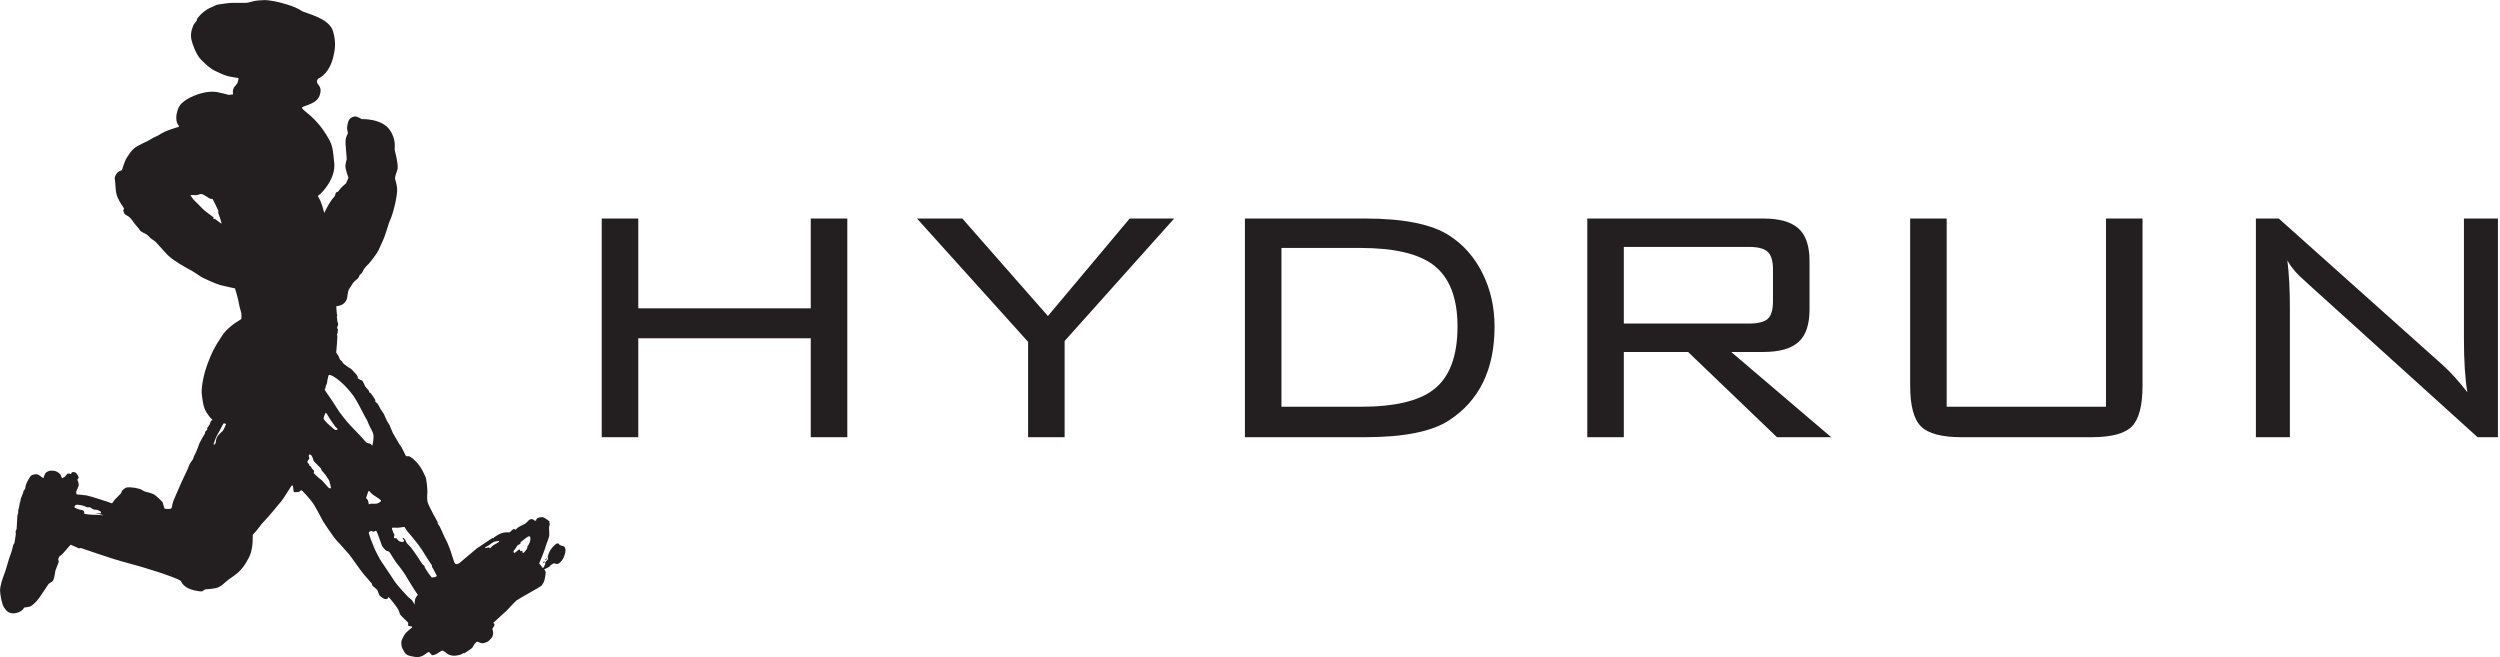
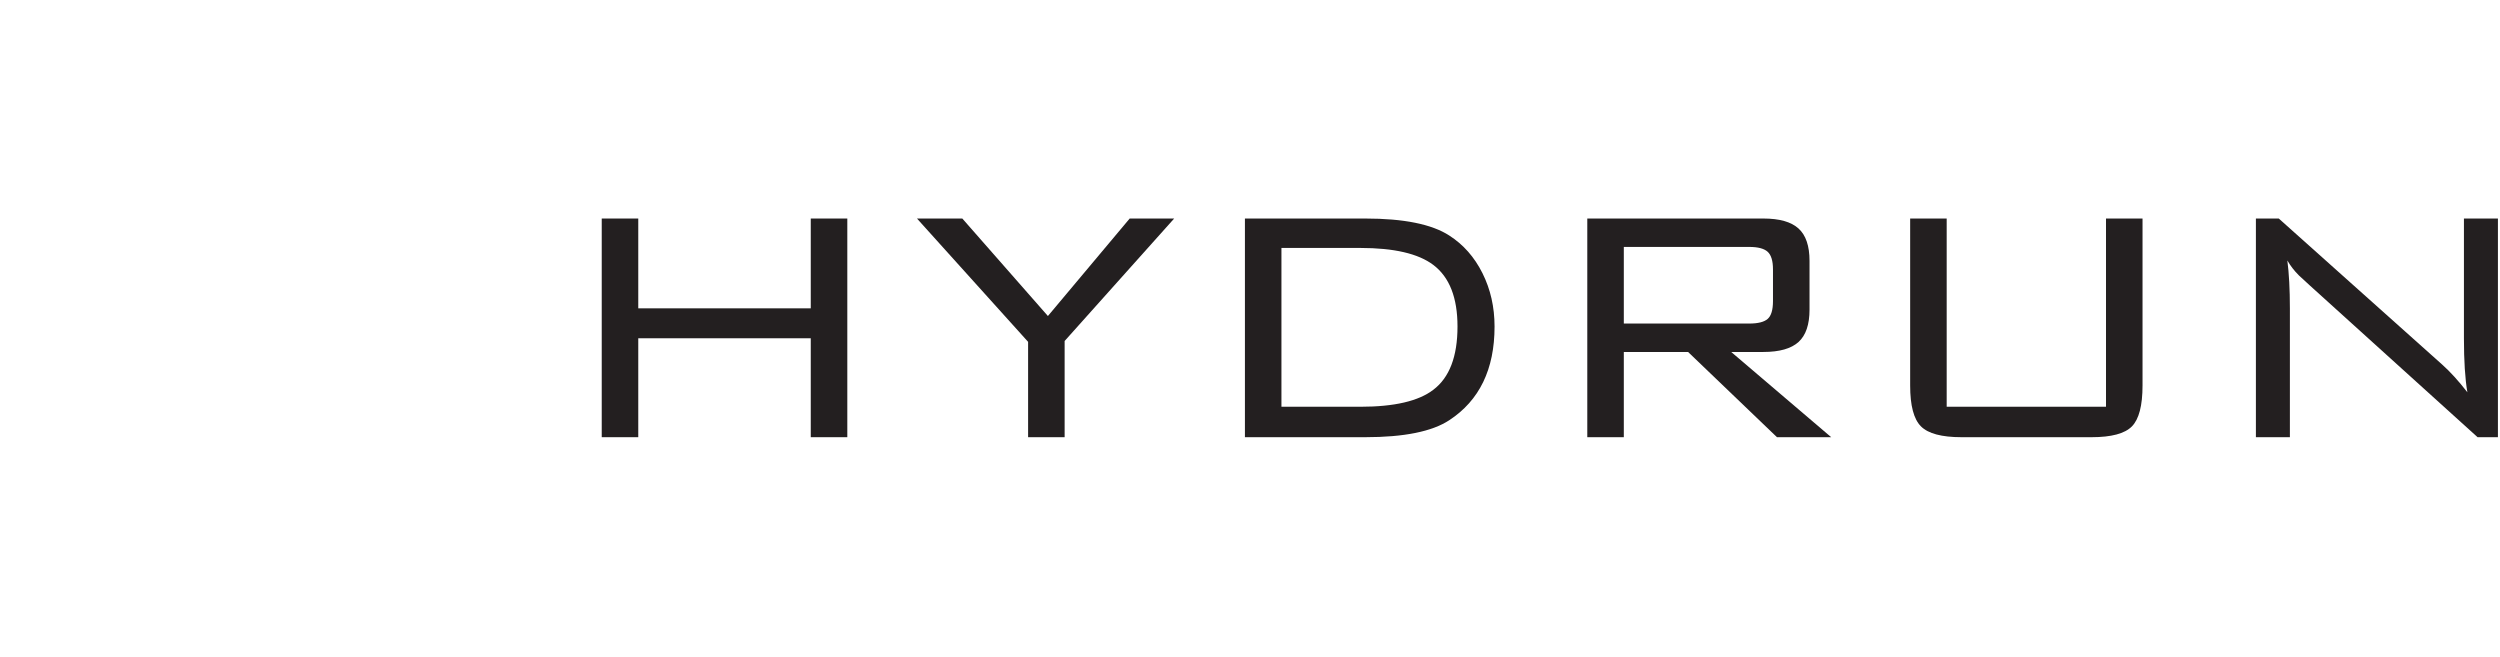
<svg xmlns="http://www.w3.org/2000/svg" width="100%" height="100%" viewBox="0 0 1564 411" version="1.1" xml:space="preserve" style="fill-rule:evenodd;clip-rule:evenodd;stroke-linejoin:round;stroke-miterlimit:2;">
  <g transform="matrix(2.197,0,0,2.197,-91.669,-1819.18)">
    <g transform="matrix(2,0,0,2,2,652.225)">
      <path d="M105.534,150.148L105.534,119.015L110.736,119.015L110.736,131.802L135.295,131.802L135.295,119.015L140.499,119.015L140.499,150.148L135.295,150.148L135.295,136.063L110.736,136.063L110.736,150.148L105.534,150.148Z" style="fill:rgb(35,31,32);fill-rule:nonzero;" />
    </g>
    <g transform="matrix(2,0,0,2,2,652.225)">
      <path d="M166.239,150.148L166.239,136.573L150.418,119.015L156.873,119.015L169.059,132.895L180.702,119.015L187.036,119.015L171.44,136.452L171.44,150.148L166.239,150.148Z" style="fill:rgb(35,31,32);fill-rule:nonzero;" />
    </g>
    <g transform="matrix(2,0,0,2,2,652.225)">
      <path d="M214.247,119.015C219.716,119.015 223.7,119.819 226.194,121.428C228.207,122.716 229.784,124.505 230.93,126.798C232.077,129.091 232.651,131.625 232.651,134.4C232.651,140.476 230.499,144.921 226.194,147.736C223.739,149.346 219.756,150.148 214.247,150.148L197.109,150.148L197.109,119.015L214.247,119.015M213.543,123.204L202.309,123.204L202.309,145.815L213.543,145.815C218.376,145.815 221.839,145.009 223.934,143.396C226.229,141.663 227.376,138.662 227.376,134.389C227.376,130.278 226.229,127.355 223.934,125.622C221.799,124.01 218.336,123.204 213.543,123.204Z" style="fill:rgb(35,31,32);fill-rule:nonzero;" />
    </g>
    <g transform="matrix(2,0,0,2,2,652.225)">
      <path d="M245.854,150.148L245.854,119.015L270.925,119.015C273.213,119.015 274.879,119.486 275.925,120.432C276.971,121.376 277.495,122.914 277.495,125.045L277.495,131.982C277.495,134.113 276.971,135.651 275.925,136.597C274.879,137.541 273.213,138.014 270.925,138.014L266.344,138.014L280.581,150.148L272.86,150.148L260.204,138.014L251.055,138.014L251.055,150.148L245.854,150.148M268.913,123.059L251.055,123.059L251.055,133.968L268.913,133.968C270.159,133.968 271.035,133.747 271.539,133.305C272.04,132.862 272.292,132.02 272.292,130.774L272.292,126.254C272.292,125.048 272.04,124.215 271.539,123.753C271.035,123.29 270.159,123.059 268.913,123.059Z" style="fill:rgb(35,31,32);fill-rule:nonzero;" />
    </g>
    <g transform="matrix(2,0,0,2,2,652.225)">
      <path d="M297.023,119.015L297.023,145.815L319.706,145.815L319.706,119.015L324.907,119.015L324.907,142.788C324.907,145.645 324.403,147.586 323.395,148.61C322.386,149.637 320.471,150.148 317.65,150.148L299.141,150.148C296.317,150.148 294.39,149.637 293.364,148.61C292.334,147.586 291.823,145.645 291.823,142.788L291.823,119.015L297.023,119.015Z" style="fill:rgb(35,31,32);fill-rule:nonzero;" />
    </g>
    <g transform="matrix(2,0,0,2,2,652.225)">
      <path d="M341.048,150.148L341.048,119.015L344.305,119.015L367.596,139.832C368.723,140.838 369.909,142.145 371.157,143.754C370.829,141.823 370.667,139.269 370.667,136.091L370.667,119.015L375.506,119.015L375.506,150.148L372.61,150.148L348.663,128.488C347.778,127.683 347.274,127.22 347.155,127.099C346.511,126.455 345.969,125.753 345.526,124.987C345.766,126.839 345.887,129.11 345.887,131.806L345.887,150.148L341.048,150.148Z" style="fill:rgb(35,31,32);fill-rule:nonzero;" />
    </g>
  </g>
  <g transform="matrix(1.533,0,0,1.533,-191.875,-258.473)">
-     <path d="M346.984,397.859C346.875,397.859 346.773,398.07 346.773,398.07C346.773,398.07 346.828,398.281 346.984,398.281C347.14,398.281 347.218,398.25 347.343,398.125C347.468,398 347.445,397.789 347.343,397.687C347.242,397.585 347.093,397.859 346.984,397.859M347.988,396.734C347.892,396.83 347.473,396.987 347.604,397.118C347.735,397.249 347.964,397.141 348.149,396.957C348.334,396.772 348.386,396.527 348.291,396.431C348.195,396.335 348.083,396.638 347.988,396.734M355.59,391.823C355.214,391.447 354.194,391.279 353.8,391.126C353.406,390.972 353.25,390.575 353.141,390.466C353.033,390.358 352.811,390.268 352.343,390.436C351.875,390.604 350.578,391.884 349.901,392.877C349.225,393.871 348.958,394.986 348.771,395.402C348.584,395.818 348.791,396.53 348.791,396.778C348.791,397.026 347.748,397.736 347.66,398.152C347.572,398.568 347.66,398.8 347.66,398.961C347.66,399.123 347.453,399.168 347.453,399.168C347.453,399.168 347.347,399.51 347.283,399.715C347.219,399.92 346.96,400.336 346.662,400.336C346.363,400.336 346.205,399.704 345.883,399.382C345.561,399.061 345.192,398.529 345.192,398.529L345.569,397.625C345.569,397.625 345.956,396.675 346.322,395.778C346.688,394.88 347.178,393.577 347.377,393.066C347.576,392.555 347.939,391.325 348.131,390.73C348.323,390.135 349.173,388.075 349.298,387.226C349.423,386.377 349.109,383.99 349.26,383.496C349.411,383.001 349.535,382.883 349.535,382.479C349.535,382.075 349.194,381.776 349.411,381.348C348.258,380.669 347.45,379.653 346.359,379.653C345.269,379.653 344.537,379.969 344.25,380.256C343.962,380.543 343.911,381.084 343.911,381.084L343.421,381.084C343.421,381.084 342.487,380.27 341.949,380.447C341.411,380.624 341.228,380.64 340.953,380.916C340.678,381.191 340.036,381.833 339.766,382.102C339.496,382.372 337.962,383.057 337.205,383.459C336.447,383.86 335.584,384.739 335.584,384.739C335.584,384.739 334.937,384.436 334.605,384.588C334.273,384.741 333.136,385.87 333.136,385.87C333.136,385.87 331.574,385.734 330.386,386.021C329.199,386.308 326.85,387.65 326.506,388.244C326.275,388.244 326.126,388.096 325.979,388.244C325.831,388.391 319.725,392.425 319.725,392.425C319.725,392.425 313.291,397.852 312.755,398.303C312.22,398.754 311.698,398.849 311.38,398.849C311.063,398.849 310.655,398.396 310.495,397.963C310.335,397.531 309.241,394.037 309.063,393.481C308.886,392.925 307.633,389.628 307.029,388.695C306.424,387.761 304.654,382.797 303.789,382.403C303.888,382.138 303.888,382.032 303.789,381.725C303.69,381.418 299.759,374.69 299.569,373.133C299.378,371.577 299.569,369.731 299.569,368.99C299.569,368.249 299.291,364.177 298.74,363.038C298.188,361.898 297.227,359.687 295.914,358.099C294.602,356.511 292.736,354.784 291.883,354.784L290.866,354.784C290.866,354.784 289.037,351.194 288.869,350.866C288.702,350.538 288.301,350.117 288.153,349.922C288.005,349.728 285.675,345.629 285.478,345.289C285.281,344.948 284.329,342.532 284.16,342.125C283.99,341.717 283.428,340.954 283.218,340.618C283.008,340.282 282.039,338.038 281.823,337.565C281.607,337.092 280.683,335.885 280.467,335.568C280.252,335.251 279.518,333.599 279.149,333.231C278.78,332.863 278.319,332.681 278.319,332.402L278.319,331.875C278.319,331.685 276.659,329.266 276.414,329.021C276.169,328.776 276.012,328.89 275.833,328.71C275.654,328.531 275.936,328.286 275.67,328.02C275.404,327.754 274.175,326.261 274.175,326.261C274.175,326.261 273.2,323.974 272.894,323.85C272.588,323.726 272.101,323.653 271.915,323.466C271.728,323.28 271.367,323.151 271.199,322.983C271.031,322.815 271.275,322.679 271.115,322.25C270.955,321.82 270.367,321.172 270.125,320.93C269.882,320.688 268.604,319.147 268.147,318.953C267.69,318.758 265.613,317.285 265.284,316.956C264.955,316.626 264.921,316.253 264.794,316.126C264.667,316 263.922,315.465 263.815,315.147C263.708,314.829 263.5,314.348 263.325,313.904C263.15,313.459 262.283,312.784 262.383,312.284C262.483,311.784 262.836,306.378 262.836,305.953C262.836,305.527 262.666,305.442 262.666,305.183C262.666,304.923 262.893,304.848 262.893,304.619C262.893,304.39 263.062,303.569 263.062,303.205C263.062,302.84 262.722,302.675 262.722,302.376C262.722,302.077 263.174,301.334 263.174,300.907C263.174,300.479 262.873,300.079 262.873,299.852C262.873,299.624 262.628,298.184 262.628,297.836C262.628,297.489 262.815,297.516 262.815,297.271C262.815,297.025 262.715,297.02 262.647,296.876C262.579,296.731 262.403,293.54 262.403,293.54C262.403,293.54 264.375,293.52 265.548,292.346C266.722,291.172 266.776,290.65 266.994,289.01C267.212,287.371 267.411,286.639 267.918,286.131C268.426,285.624 268.952,284.028 270.134,283.154C271.031,282.491 271.706,281.667 271.773,281.28C271.93,280.382 272.554,280.851 273.257,279.251C273.959,277.65 275.539,276.375 275.539,276.375C275.539,276.375 279.113,272.261 279.976,269.967C280.376,268.9 281.348,267.153 282.123,265.036C283.014,262.597 283.729,259.754 284.412,258.3C285.689,255.584 287.507,247.977 287.206,245.319C286.904,242.662 286.364,242.082 286.364,241.301C286.364,240.52 287.172,238.472 287.35,237.85C287.528,237.228 287.416,236.188 287.429,235.874C287.442,235.561 287.17,234.205 287.041,233.376C286.912,232.546 286.47,230.825 286.27,229.932C286.07,229.039 287.039,225.723 284.248,221.658C280.932,216.83 272.746,217.221 272.746,217.221C272.746,217.221 270.836,215.923 269.706,216.153C268.575,216.382 267.479,217.134 267.159,218.7C266.838,220.266 266.542,220.647 267.159,222.972C266.54,224.354 265.99,224.903 266.229,227.901C266.469,230.899 266.666,233.653 266.666,233.653C266.666,233.653 266.112,235.171 266.112,236.446C266.112,237.721 267.356,241.182 267.356,241.182L266.337,243.512C266.337,243.512 265.502,244.091 264.668,244.932C264.136,245.468 263.725,246.115 263.139,246.773C262.924,247.014 262.436,246.98 262.247,247.235C262.025,247.535 262.011,248.333 261.707,248.758C261.372,249.223 260.956,249.541 260.572,250.083C258.922,252.413 257.464,255.507 257.464,255.507C257.464,255.507 256.519,251.09 254.854,248.587C257.182,246.99 262.13,241.067 261.572,235.296C261.014,229.525 260.881,228.027 259.241,225.137C253.968,215.847 248.797,214.108 248.427,212.62C248.212,211.759 254.152,211.395 255.532,207.745C256.667,204.739 255.444,203.73 254.829,202.844C254.214,201.959 254.622,200.822 255.291,200.532C255.961,200.242 259.67,198.355 261.237,191.571C261.771,189.258 262.456,186.059 261.079,181.364C259.456,175.828 249.567,173.982 248.343,173.1C245.358,170.949 238.694,169.43 237.733,169.237C237.671,169.224 234.595,168.638 233.39,168.638C232.185,168.638 231.707,168.735 230.353,168.813C228.998,168.891 226.99,169.544 226.311,169.692C225.632,169.839 222.571,169.767 220.387,169.767C218.204,169.767 215.928,170.246 214.538,170.395C213.148,170.543 212.631,171.12 212.028,171.349C211.425,171.578 210.17,171.973 208.463,173.307C206.756,174.64 206.107,175.688 205.804,175.991C205.501,176.294 205.541,176.958 205.351,177.147C205.161,177.336 204.7,178.049 204.422,178.327C204.144,178.605 203.644,179.981 203.418,180.787C203.192,181.593 202.916,183.119 203.267,184.753C203.618,186.388 205.149,190.876 207.158,192.886C209.167,194.896 210.698,196.473 213.208,197.656C215.718,198.838 217.074,199.511 219.207,199.915C220.404,200.142 222.546,200.464 222.546,200.464C222.546,200.464 222.37,201.971 221.994,202.576C221.617,203.182 221.255,203.591 220.864,203.982C220.474,204.373 220.454,204.904 220.262,205.337C220.069,205.771 220.287,207.12 220.287,207.12C220.287,207.12 218.711,207.299 218.529,207.32C218.347,207.341 214.061,206.04 212.304,206.04C210.547,206.04 209.794,206.087 207.811,206.542C205.827,206.998 202.84,208.171 201.284,209.229C199.728,210.286 198.824,211.058 198.197,212.215C197.569,213.373 197.092,215.426 197.092,216.408C197.092,217.39 197.167,218.137 197.494,218.918C197.82,219.699 197.994,219.669 198.247,219.922C198.247,220.209 197.945,220.424 197.945,220.424L196.841,220.751C196.841,220.751 193.904,221.651 192.297,222.407C190.691,223.163 189.787,223.96 188.858,224.29C187.93,224.62 186.438,225.601 185.52,226.097C184.603,226.594 181.453,227.902 180.072,229.009C178.691,230.117 177.889,231.466 176.91,232.95C175.931,234.435 175.066,237.881 174.901,238.046C174.737,238.21 173.736,238.409 173.245,238.899C172.753,239.39 171.764,240.528 172.04,241.887C172.315,243.246 172.215,245.95 172.692,247.811C173.169,249.672 174.525,251.799 175.102,252.605C175.679,253.412 175.805,253.735 175.805,253.735C175.805,253.735 175.479,254.285 175.479,254.513C175.479,254.742 175.718,255.217 175.88,255.693C176.042,256.168 177.054,256.543 177.612,256.948C178.17,257.353 178.893,258.125 179.696,259.333C180.499,260.541 181.854,261.765 182.407,262.772C183.034,263.398 183.973,263.681 184.742,264.127C185.51,264.574 186.005,265.268 186.549,265.759C187.093,266.251 188.205,266.862 188.708,267.366C189.211,267.87 190.158,268.948 192.272,271.257C194.387,273.565 194.532,273.613 196.464,274.972C198.397,276.33 201.505,278.09 203.594,279.214C205.039,279.992 206.958,281.521 208.012,282.001C209.066,282.48 209.761,282.801 210.974,283.356C212.187,283.911 213.835,284.583 215.367,285.013C216.898,285.442 221.065,286.293 221.065,286.293C221.065,286.293 222.32,290.281 222.621,292.268C222.922,294.254 223.701,296.155 223.701,296.912C223.701,297.668 223.675,298.769 223.675,298.769C223.675,298.769 222.563,299.485 221.492,300.175C220.42,300.865 218.983,301.981 217.5,303.463C216.018,304.946 215.227,306.635 214.388,307.806C213.548,308.978 212.078,311.719 211.3,313.479C210.521,315.239 209.543,317.794 208.79,320.358C208.037,322.921 207.208,327.334 207.535,329.696C207.861,332.058 208.037,334.839 209.568,337.126C211.099,339.414 211.649,339.657 211.777,339.812C211.905,339.967 211.802,340.114 211.802,340.114C211.802,340.114 211.505,340.201 211.375,340.239C211.246,340.277 210.953,341.261 210.773,341.695C210.593,342.128 209.959,342.907 209.794,343.151C209.629,343.395 209.833,343.89 209.668,344.054C209.504,344.218 209.041,344.454 208.89,344.858C208.74,345.262 208.967,345.383 208.74,345.611C208.512,345.838 207.28,348.169 206.807,349.001C206.333,349.832 206.28,350.483 205.903,351.309C205.526,352.135 205.175,353.29 204.623,354.197C204.071,355.104 204.084,355.864 203.819,356.128C203.554,356.393 202.99,357.373 202.665,357.861C202.339,358.349 201.981,359.481 201.786,359.945C201.591,360.409 199.981,363.794 199.15,365.568C198.319,367.341 196.328,372.105 195.951,372.959C195.575,373.812 195.33,375.413 195.26,375.734C195.19,376.055 194.808,376.261 194.506,376.261C194.205,376.261 192.85,376.383 192.448,376.21C192.047,376.038 191.744,373.75 191.369,373.375C190.994,373 189.586,371.514 188.381,370.638C187.176,369.762 185.012,369.447 184.265,369.182C183.518,368.917 183.11,368.426 182.256,368.153C181.403,367.879 180.515,367.766 179.997,367.651C179.479,367.536 177.487,367.372 176.809,367.55C176.131,367.729 175.001,368.703 174.826,369.157C174.651,369.611 174.69,369.771 174.475,369.986C174.259,370.201 172.53,371.98 171.989,372.521C171.448,373.062 171.111,374.001 170.759,374.001C170.068,373.662 161.572,370.912 160.392,370.763C159.212,370.615 156.368,370.334 156.368,370.334C156.368,370.334 156.244,369.637 156.244,369.308C156.244,368.979 157.31,367.139 157.31,366.4C157.31,365.661 156.777,364.695 156.777,364.364C156.777,364.033 157.262,363.844 157.262,363.54C157.262,363.235 156.533,361.723 156.015,361.473C155.497,361.223 154.714,361.169 154.495,361.389C154.275,361.609 154.253,362.037 154.063,362.037C153.872,362.037 153.512,361.828 153.06,361.828C152.446,361.828 151.729,363.297 151.396,363.297C151.064,363.297 150.825,363.782 150.572,363.782C150.319,363.782 150.122,362.555 149.748,362.182C149.375,361.809 148.487,360.842 147.082,360.728C145.677,360.614 145.325,360.629 144.271,361.212C143.216,361.795 143.084,363.685 142.8,363.685C142.516,363.685 141.02,362.133 140.005,362.133C139.335,362.133 138.575,362.289 137.969,362.623C137.362,362.957 135.983,365.667 135.764,366.374C135.545,367.081 135.522,367.432 135.497,367.756C135.471,368.081 134.961,368.704 134.741,369.044C134.521,369.385 134.706,369.808 134.527,369.987C134.348,370.166 133.852,371.651 133.707,371.971C133.561,372.292 133.558,372.615 133.558,372.846C133.558,373.078 133.155,373.864 133.155,374.301C133.155,374.739 132.976,375.113 132.976,375.416C132.976,375.718 132.779,376.103 132.685,376.434C132.591,376.765 132.588,377.504 132.588,377.888C132.588,378.272 132.249,378.772 132.249,379.099C132.249,379.426 131.989,383.665 131.958,384.287C131.927,384.909 131.534,385.13 131.534,385.547C131.534,385.964 131.619,386.299 131.619,386.565C131.619,386.831 131.164,389.499 131.085,390.006C131.007,390.514 130.684,390.649 130.552,391.083C130.464,391.372 130.072,393.42 129.34,395.242C128.608,397.063 127.761,400.728 127.053,402.472C126.345,404.216 125.187,407.673 125.187,409.503C125.187,411.334 125.988,415.271 126.786,416.467C127.584,417.664 128.52,418.9 130.551,418.9C132.583,418.9 134.518,417.77 134.983,416.568C135.648,416.431 137.051,416.337 137.683,416.001C138.314,415.666 139.098,414.953 140.015,414.036C140.932,413.119 144.725,407.29 144.947,406.971C145.169,406.653 146.462,405.988 146.746,405.705C147.03,405.421 147.632,402.944 147.748,401.527C148.207,400.226 148.921,398.544 149.079,398.073C149.236,397.601 148.945,397.242 148.945,396.839C148.945,396.437 149.247,395.575 149.98,395.239C150.713,394.903 153.811,390.908 154.01,390.908C154.21,390.908 156.898,392.203 157.209,392.341C157.52,392.48 157.956,392.181 158.275,392.274C158.745,392.411 170.771,396.709 177.069,398.306C183.367,399.904 196.263,403.974 198.862,405.57C199.662,407.166 200.774,408.3 203.094,409.135C204.66,409.699 206.792,409.968 207.358,409.968C207.924,409.968 208.334,409.42 208.725,409.202C209.115,408.983 210.724,409.104 213.124,408.635C215.523,408.167 217.363,405.818 218.588,405.003C219.813,404.189 222.191,402.6 223.52,401.038C224.853,399.47 225.05,399.16 226.616,396.358C228.183,393.556 228.318,389.977 228.318,386.841C230.599,384.56 231.265,382.995 233.083,381.176C234.901,379.358 239.014,374.28 239.014,374.28C241.097,372.197 243.979,366.515 244.446,366.649C244.913,366.783 244.862,369.165 245.079,369.381C245.295,369.598 246.743,369.354 247.111,369.348C247.48,369.342 247.811,368.681 248.044,368.681C248.278,368.681 248.461,368.832 248.611,368.981C248.76,369.13 251.876,372.347 253.109,374.28C254.342,376.212 257.008,381.345 257.008,381.345C257.008,381.345 261.256,387.926 262.772,389.443C264.289,390.959 266.617,393.758 267.538,394.741C268.458,395.723 272.069,401.239 274.169,403.605C276.269,405.971 276.935,406.803 276.935,406.803L277.101,407.57L279.101,409.303L280.033,411.636C280.033,411.636 281.699,413.036 282.166,413.036C282.633,413.036 283.116,413.152 283.266,413.002C283.416,412.853 283.432,412.303 283.732,412.303C284.032,412.303 287.431,416.734 287.764,417.468C288.098,418.203 288.141,418.575 288.331,419.134C288.521,419.694 291.3,422.258 291.551,422.509C292.002,422.96 291.53,423.699 291.763,423.932C291.996,424.166 293.362,424.299 293.362,424.299L293.329,424.666C293.329,424.666 291.712,425.949 291.03,426.631C290.347,427.314 288.93,429.531 288.93,430.831C288.93,432.146 289.13,432.863 289.764,433.962C290.397,435.062 290.713,435.913 292.746,436.345C294.779,436.778 295.461,436.856 296.331,436.66C297.2,436.463 297.843,436.169 298.516,435.68C299.188,435.191 299.865,434.594 300.249,434.738C300.632,434.881 301.333,436.019 301.53,436.019C301.726,436.019 302.547,435.914 303.414,435.417C304.28,434.919 305.313,434.096 305.673,434.096C306.033,434.096 307.134,434.88 307.557,435.302C307.979,435.724 309.501,436.314 310.832,436.204C312.162,436.093 313.669,435.63 313.829,435.471C313.988,435.312 313.91,435.151 314.149,435.151C314.388,435.151 314.63,435.272 314.751,435.151C314.873,435.03 317.357,433.466 317.784,433.041C318.21,432.615 318.454,431.775 318.997,431.232C319.54,430.689 319.678,430.479 319.951,430.479C320.223,430.479 321.38,431.12 321.947,431.12C322.514,431.12 323.323,430.849 323.956,430.574C324.588,430.298 325.111,429.617 325.704,429.024C326.287,428.441 326.402,427.493 326.402,426.711C326.402,425.93 325.998,425.422 326.129,425.091C326.26,424.76 326.956,424.146 326.956,423.49C326.956,422.834 326.185,423.077 326.543,422.718C326.902,422.36 330.259,419.302 331.667,418.008C333.075,416.714 335.043,414.356 335.961,413.637C336.879,412.918 345.703,408.078 346.096,407.684C346.489,407.291 346.577,406.931 346.962,406.328C347.348,405.724 347.533,404.568 347.662,403.766C347.791,402.964 347.917,402.312 347.791,401.882C347.665,401.453 347.226,400.94 347.226,400.94C347.226,400.94 348.719,400.23 349.167,400.017C349.614,399.804 349.642,399.333 350.014,399.169C350.386,399.006 350.897,398.492 351.294,398.492C351.692,398.492 352.216,398.901 352.802,398.737C353.387,398.573 353.927,397.893 354.309,397.512C354.69,397.131 354.932,396.52 355.137,396.193C355.343,395.866 355.749,394.651 355.853,393.97C355.957,393.29 355.966,392.199 355.59,391.823M212.891,257.95C212.781,257.95 212.341,258.022 212.27,257.95C212.199,257.878 212.411,257.434 212.27,257.292C212.129,257.151 209.806,255.47 208.762,254.626C207.718,253.781 205.623,251.432 204.78,250.716C203.937,250 202.916,248.412 202.916,248.268C202.916,248.125 204.964,248.307 205.474,248.231C205.984,248.156 206.769,247.716 207.493,247.803C208.218,247.89 210.646,249.667 210.881,249.693C211.117,249.719 211.853,249.787 211.978,249.912C212.103,250.037 214.048,254.152 214.243,254.516C214.355,254.674 214.161,255.311 214.243,255.539C214.325,255.766 215.316,258.472 215.595,259.887C215.187,259.765 213.001,257.95 212.891,257.95M163.875,378.703C163.296,378.812 159.679,378.382 159.562,378.265C159.445,378.148 159.562,377.953 159.562,377.812C159.562,377.671 159.5,377.109 159.078,376.906C158.656,376.703 157.406,376.546 156.968,376.375C156.531,376.203 155.484,375.703 155.484,375.578C155.484,375.453 155.796,374.703 156.406,374.593C157.015,374.484 157.437,374.75 158.062,374.75C158.687,374.75 160.448,375.487 160.75,375.609C161.051,375.731 161.531,375.546 161.843,375.625C162.156,375.703 162.718,376.234 163.203,376.453C163.687,376.671 164.578,376.562 164.984,376.734C165.39,376.906 166.39,377.312 166.39,377.609C166.39,377.906 166.234,378.109 165.875,378.109C165.515,378.109 163.718,378.015 163.718,378.015C163.718,378.015 164.095,378.067 164.406,378.109C164.717,378.151 167.265,378.734 167.265,378.843C167.265,378.953 164.453,378.593 163.875,378.703M216.097,344.42C215.798,344.741 214.233,345.997 213.772,346.918C213.311,347.84 213.253,348.667 213.253,348.974C213.253,349.281 212.715,350.203 212.446,350.107C212.177,350.011 212.601,348.993 213.023,347.84C213.445,346.688 214.464,344.988 214.886,344.171C215.309,343.355 216.222,341.568 216.366,341.423C216.51,341.279 217.403,341.519 217.403,341.673C217.403,341.828 216.395,344.1 216.097,344.42M260.227,367.815C260.078,367.815 259.988,367.995 259.54,367.815C259.092,367.635 258.792,367.068 257.986,366.261C257.18,365.455 256.803,364.714 255.892,364.131C254.981,363.548 253.341,361.826 253.207,361.691C253.072,361.556 253.505,360.854 253.296,360.645C253.087,360.436 252.46,359.808 252.34,359.689C252.221,359.57 252.31,359.3 252.101,359.091C251.892,358.882 251.519,358.689 251.384,358.554C251.25,358.419 251.503,358.255 251.265,358.016C251.026,357.777 250.578,357.299 250.578,357.06C250.578,356.821 251.384,355.866 251.384,355.716C251.384,355.567 251.175,354.94 251.175,354.611C251.175,354.282 251.354,354.073 251.623,354.073C251.892,354.073 252.221,354.312 252.579,355.029C252.938,355.746 253.027,356.612 253.236,356.821C253.445,357.03 255.896,359.541 256.134,359.779C256.373,360.017 256.142,360.221 256.313,360.436C256.485,360.651 258.058,362.38 258.554,363.245C259.05,364.109 259.45,364.412 259.6,365.067C259.749,365.722 260.376,367.815 260.227,367.815M262.226,344.099C261.901,344.099 261.672,343.937 261.029,343.376C260.386,342.814 259.122,341.717 258.86,341.456C258.598,341.194 257.389,339.959 257.264,339.511C257.139,339.063 257.888,337.068 258.137,337.068C258.386,337.068 259.5,339.162 259.957,339.811C260.414,340.46 261.817,342.538 262.101,342.828C262.384,343.118 262.948,343.55 262.948,343.7C262.948,343.849 262.55,344.099 262.226,344.099M272.367,346.631C271.445,345.709 269.158,343.226 268.065,342.133C266.973,341.041 264.943,338.39 264.111,337.337C263.279,336.285 260.535,331.791 259.859,330.911C259.184,330.031 257.684,327.698 257.684,327.698C257.684,327.698 257.828,327.123 257.98,326.857C258.127,326.6 258.049,326.229 258.178,325.967C258.307,325.706 258.418,325.501 258.574,325.094C258.729,324.687 258.668,323.693 258.969,323.001C259.118,322.659 258.973,321.849 259.475,321.627C259.976,321.406 261.899,322.422 264.062,324.287C266.224,326.151 267.972,328.265 269.302,330.021C270.632,331.777 273.367,337.146 273.679,337.832C273.99,338.517 275.08,340.154 275.385,341.094C275.689,342.035 276.616,343.739 276.929,344.308C277.241,344.877 277.374,345.392 277.558,346.039C277.741,346.685 277.359,350.143 277.065,350.437C276.771,350.142 276.671,349.906 276.272,349.697C275.873,349.488 275.401,349.555 274.987,349.4C274.573,349.245 273.288,347.553 272.367,346.631M275.239,372.62C275.028,372.409 274.61,372.13 274.61,371.532C274.997,370.933 275.345,368.961 275.661,368.961C275.978,368.961 276.643,369.973 277.385,370.509C278.126,371.045 280.691,372.584 280.691,372.901C280.691,373.218 279.812,373.851 279.144,374.062C278.475,374.273 276.716,374.132 276.716,374.132L275.626,374.414C275.626,374.414 275.45,372.831 275.239,372.62M294.637,412.954C294.361,413.711 294.361,415.365 294.361,415.365C294.361,415.365 293.62,413.9 293.224,413.504C292.829,413.109 291.912,412.444 291.605,412.092C291.298,411.741 287.423,407.679 286.369,406.097C285.314,404.515 281.959,399.379 280.994,398.036C280.029,396.692 278.313,393.305 277.687,391.731C277.06,390.157 275.378,386.116 275.723,385.771C276.067,385.426 276.48,385.254 276.653,385.254C276.825,385.254 277.239,385.599 277.549,385.599C277.859,385.599 278.41,385.185 278.617,385.185C278.823,385.185 279.601,387.269 279.788,387.803C279.976,388.337 280.718,390.354 280.925,391.042C281.132,391.731 282.355,392.988 282.613,393.247C282.872,393.505 283.699,393.505 283.991,393.798C284.284,394.091 286.316,397.514 286.679,397.967C287.042,398.42 288.013,399.608 288.194,399.862C288.376,400.116 289.913,402.144 290.365,402.893C290.817,403.642 291.736,405.193 292.363,406.201C292.991,407.209 294.465,409.577 294.465,409.577L295.67,411.334C295.67,411.334 294.912,412.196 294.637,412.954M301.265,404.184C301.05,403.968 300.327,402.984 300.115,402.699C299.904,402.414 298.684,400.492 298.535,400.256C298.385,400.021 298.606,399.8 298.295,399.49C297.984,399.179 297.889,399.179 297.625,398.915C297.36,398.65 296.172,396.751 295.661,395.945C295.149,395.138 293.417,392.765 292.979,392.161C292.54,391.556 291.37,390.458 291.206,390.293C291.042,390.129 290.698,389.258 290.631,389.095C290.565,388.932 289.89,388.089 289.769,388.089C289.648,388.089 289.505,388.312 289.505,388.449C289.505,388.585 289.786,388.729 289.96,388.904C290.135,389.079 289.968,389.703 289.673,389.766C289.378,389.83 288.515,389.687 288.044,389.431C287.574,389.175 287.078,388.281 286.943,388.281C286.808,388.281 286.015,388.375 285.937,387.994C285.859,387.613 286.128,387.156 286.128,386.844C286.128,386.533 285.796,386.406 285.649,385.934C285.502,385.462 284.979,384.162 285.123,384.018C285.266,383.875 287.133,383.979 287.613,383.97C288.093,383.961 289.817,383.635 290.104,383.635C290.392,383.635 291.038,385.096 291.493,385.551C291.948,386.006 296.092,390.916 297.337,392.975C298.582,395.035 301.275,399.116 301.414,399.327C301.552,399.538 301.313,399.873 301.552,400.113C301.792,400.353 303.05,402.836 303.373,403.465C303.695,404.094 301.48,404.4 301.265,404.184M328.771,389.748C328.592,389.925 327.183,390.719 326.503,391.108C325.823,391.497 325.272,392.371 325.078,392.371C324.883,392.371 324.883,391.982 324.689,391.982C324.495,391.982 323.15,392.387 323.004,392.242C322.859,392.096 324.209,391.423 324.786,391.01C325.363,390.597 326.517,389.713 327.184,389.585C327.85,389.458 328.479,389.326 328.706,389.326C328.933,389.326 328.949,389.57 328.771,389.748M341.469,389.52C341.242,390.395 340.627,391.334 340.465,391.497C340.303,391.659 340.433,391.969 340.239,392.487C340.044,393.004 338.845,394.315 338.586,394.315C338.327,394.315 338.472,393.619 338.262,393.408C338.051,393.197 337.744,393.7 337.582,393.538C337.419,393.376 337.225,392.857 337.225,392.857C337.225,392.857 336.958,392.815 336.836,392.921C336.715,393.028 335.346,394.25 335.055,394.25C334.763,394.25 334.569,393.603 334.828,393.343C335.087,393.084 335.202,392.776 335.493,392.485C335.784,392.194 335.961,391.561 336.301,391.221C336.642,390.881 337.339,390.703 337.517,390.525C337.695,390.347 337.452,390.039 337.679,389.812C337.905,389.585 340.141,387.901 340.141,387.901C340.141,387.901 341.096,387.237 341.372,387.512C341.647,387.788 341.695,388.645 341.469,389.52Z" style="fill:rgb(35,31,32);fill-rule:nonzero;" />
-   </g>
+     </g>
</svg>